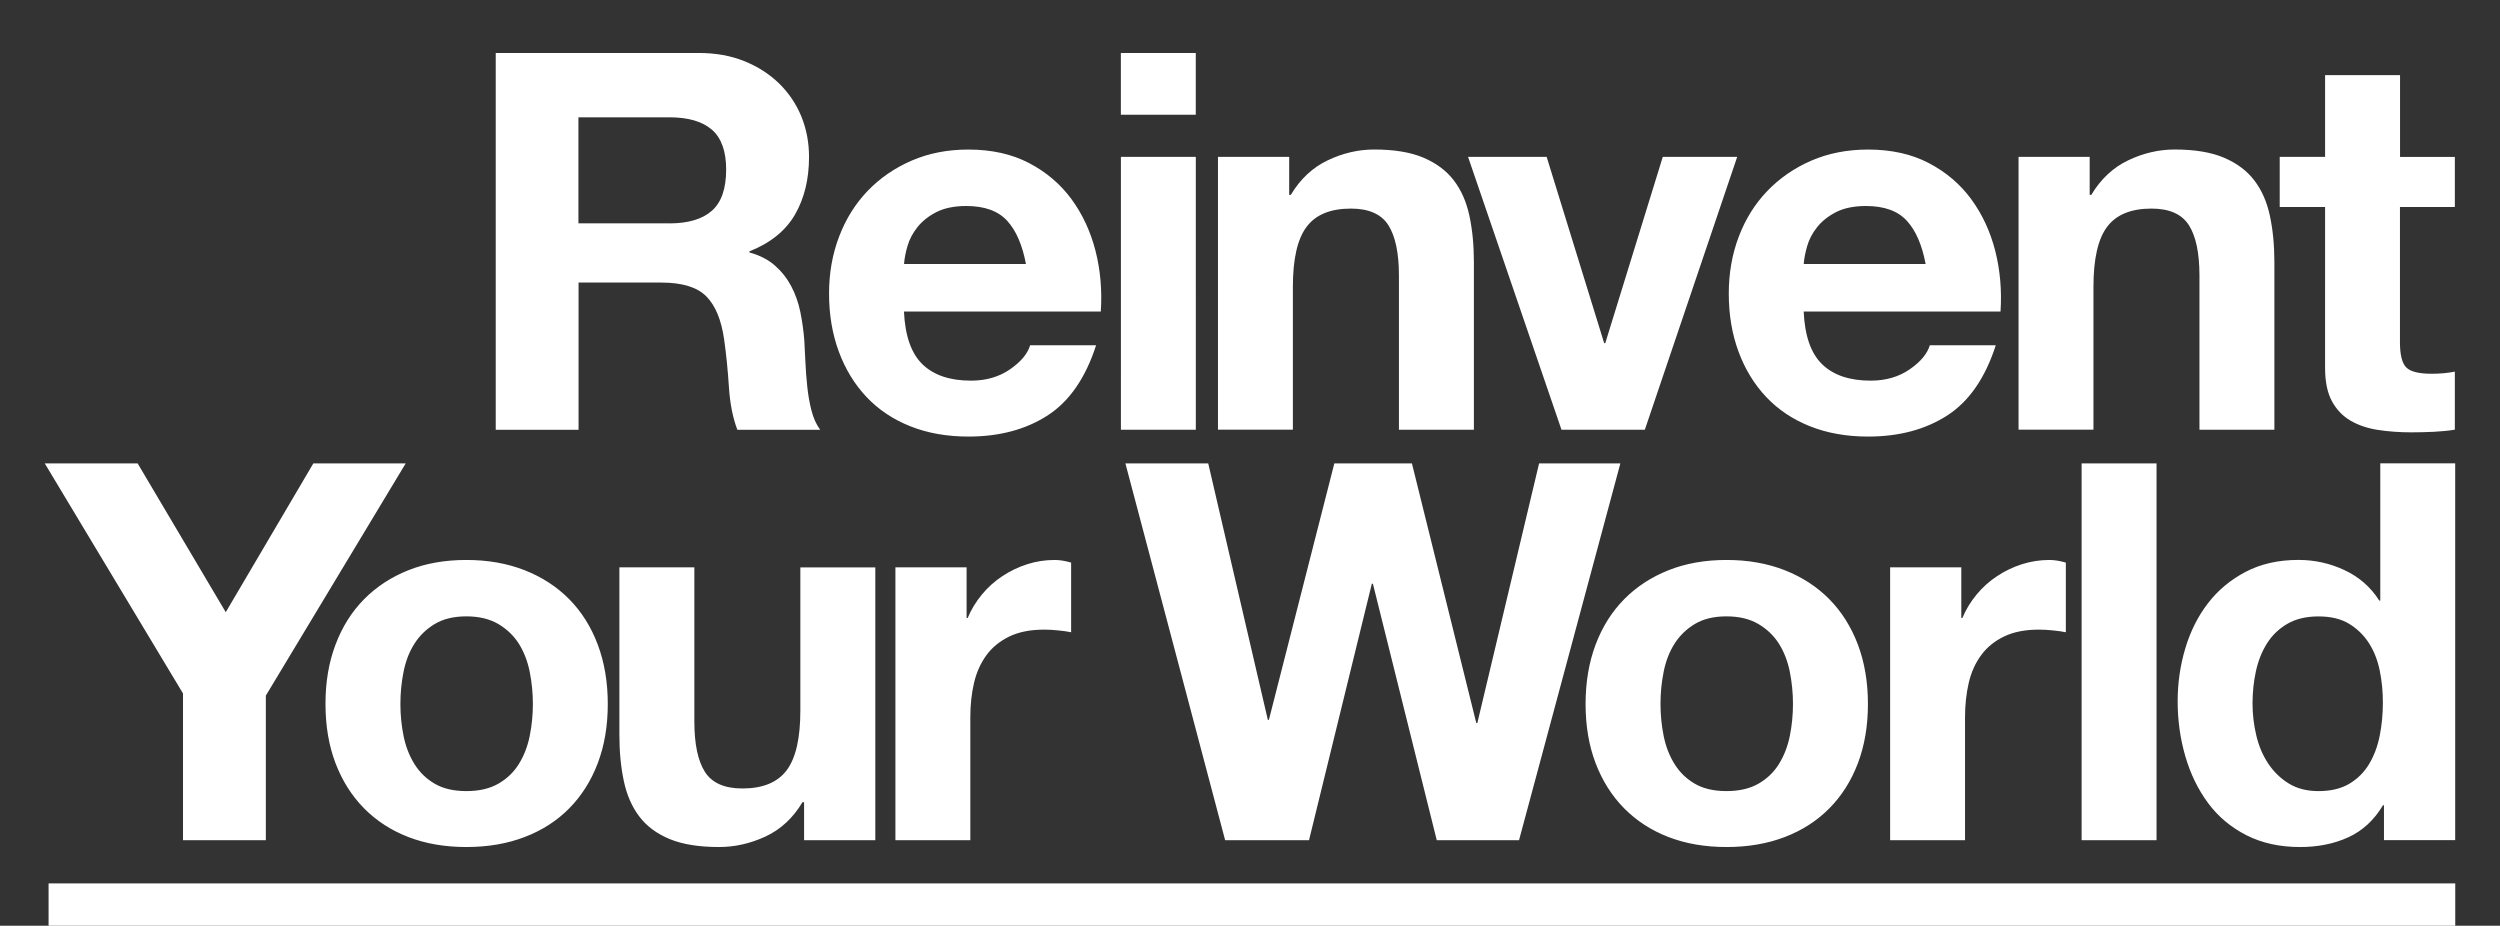
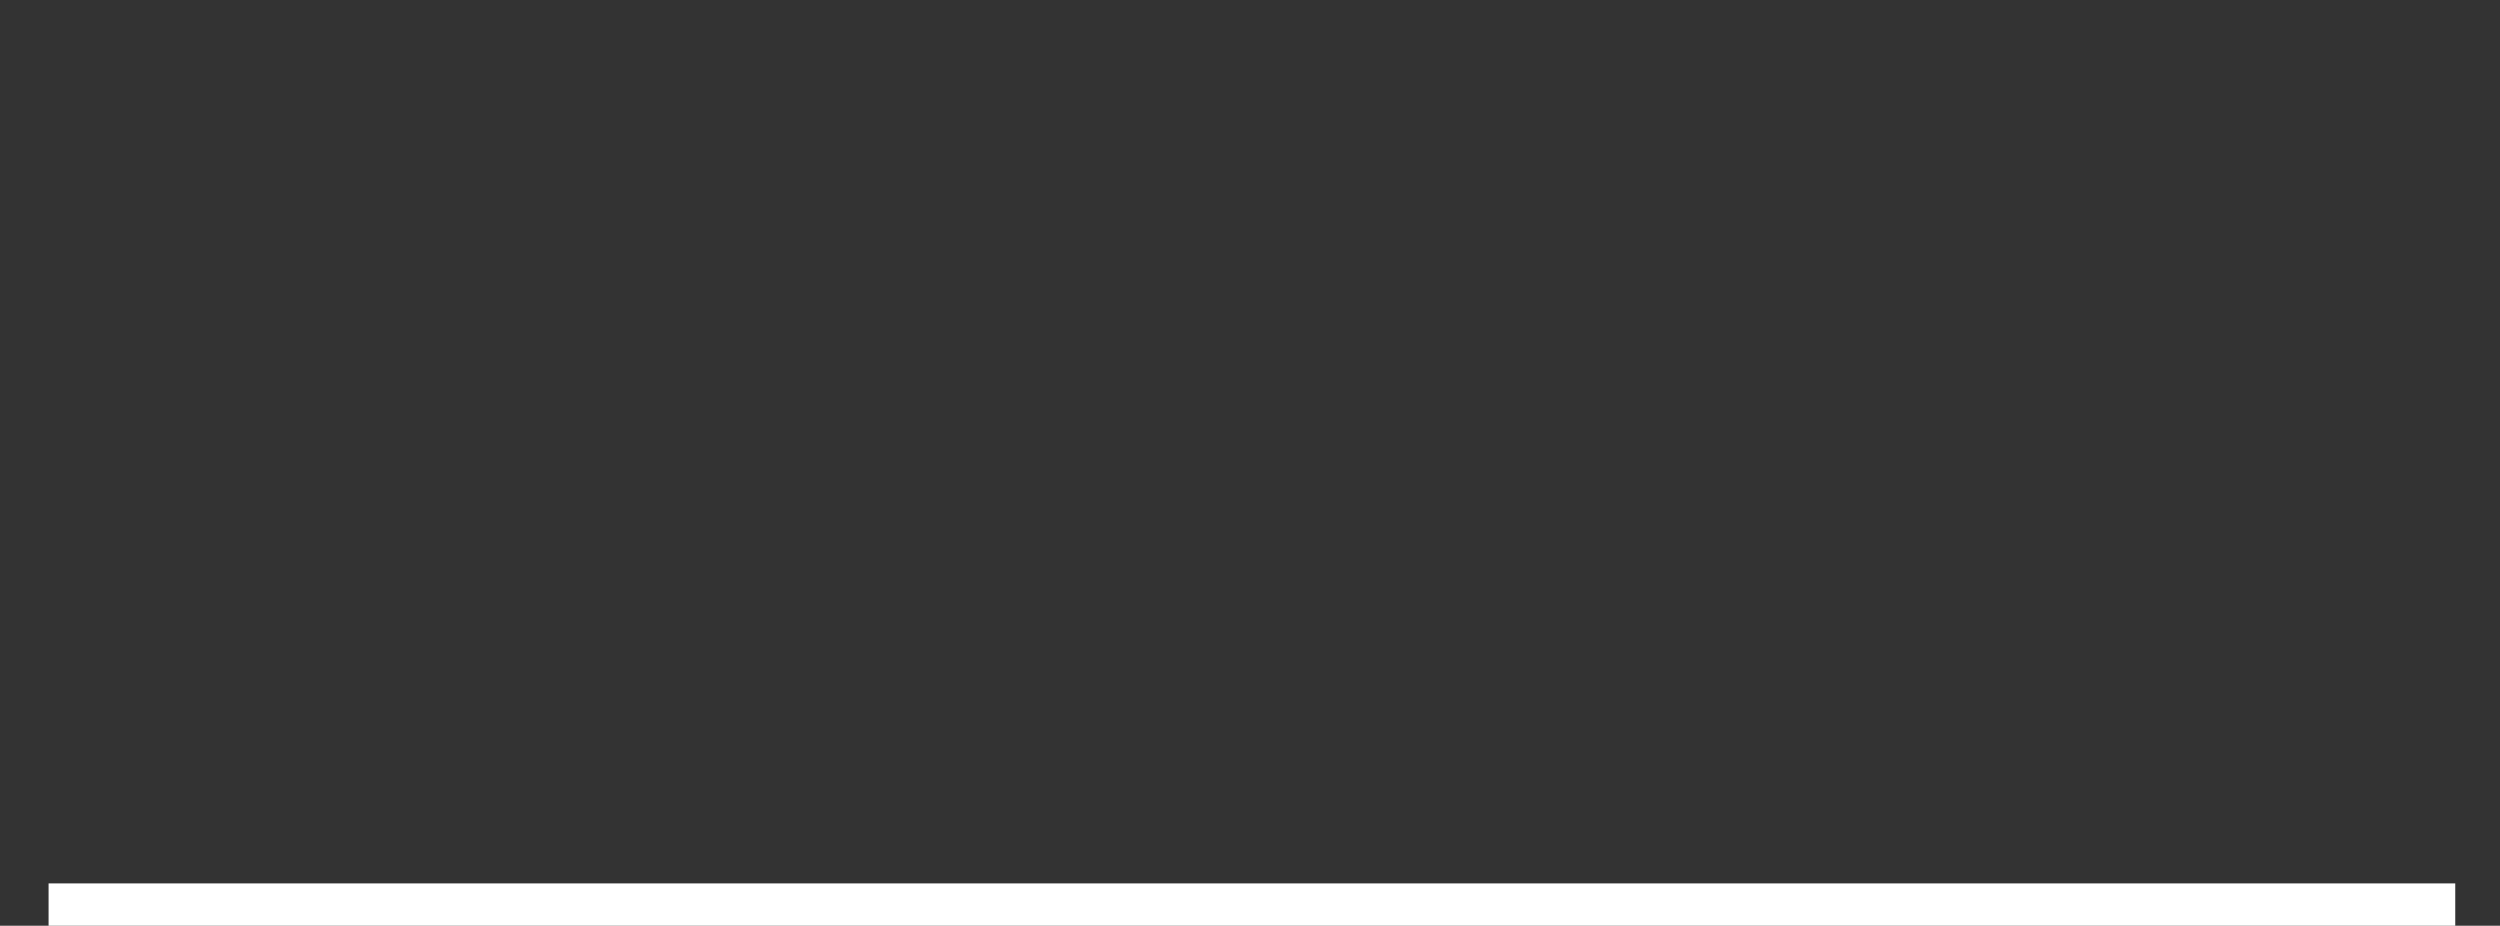
<svg xmlns="http://www.w3.org/2000/svg" xmlns:xlink="http://www.w3.org/1999/xlink" id="Warstwa_1" x="0px" y="0px" width="562px" height="208.1px" viewBox="0 0 562 208.1" xml:space="preserve">
  <rect x="0" y="0" width="562" height="208.1" fill="#333333" stroke="none" />
  <g>
    <defs>
-       <rect id="SVGID_1_" x="-419" y="-120" width="1400" height="460" />
-     </defs>
+       </defs>
    <clipPath id="SVGID_2_">
      <use xlink:href="#SVGID_1_" />
    </clipPath>
-     <path clip-path="url(#SVGID_2_)" fill="#FFFFFF" d="M10.06,104.17h20.88l19.81,33.45l19.69-33.45H91.2l-31.44,52.2v32.5H41.14  v-32.98L10.06,104.17z M90.72,165.44c0.47,2.34,1.28,4.43,2.43,6.29c1.15,1.859,2.67,3.34,4.57,4.449  c1.9,1.11,4.271,1.66,7.12,1.66c2.85,0,5.24-0.55,7.18-1.66c1.94-1.109,3.48-2.59,4.63-4.449c1.15-1.86,1.96-3.95,2.43-6.29  c0.47-2.33,0.71-4.721,0.71-7.181c0-2.45-0.24-4.859-0.71-7.24c-0.48-2.369-1.29-4.47-2.43-6.289c-1.15-1.82-2.69-3.301-4.63-4.45  c-1.94-1.141-4.33-1.721-7.18-1.721c-2.85,0-5.22,0.58-7.12,1.721c-1.9,1.149-3.42,2.63-4.57,4.45  c-1.15,1.819-1.96,3.909-2.43,6.289c-0.48,2.37-0.71,4.79-0.71,7.24S90.25,163.11,90.72,165.44 M75.42,144.92  c1.5-3.99,3.64-7.39,6.41-10.2c2.77-2.81,6.09-4.979,9.96-6.529c3.87-1.54,8.22-2.311,13.05-2.311c4.82,0,9.19,0.771,13.11,2.311  c3.92,1.54,7.26,3.72,10.03,6.529c2.77,2.811,4.9,6.21,6.4,10.2s2.25,8.44,2.25,13.35c0,4.9-0.75,9.33-2.25,13.29  s-3.64,7.341-6.4,10.141c-2.77,2.81-6.11,4.96-10.03,6.46c-3.91,1.5-8.28,2.25-13.11,2.25s-9.17-0.75-13.05-2.25  s-7.2-3.66-9.96-6.46c-2.77-2.811-4.9-6.19-6.41-10.141c-1.5-3.949-2.25-8.38-2.25-13.29C73.16,153.36,73.91,148.91,75.42,144.92   M180.76,188.87v-8.54h-0.36c-2.13,3.56-4.9,6.13-8.3,7.71s-6.88,2.37-10.44,2.37c-4.51,0-8.21-0.59-11.09-1.78  c-2.89-1.189-5.16-2.86-6.82-5.04c-1.66-2.17-2.83-4.82-3.5-7.95c-0.67-3.12-1.01-6.58-1.01-10.38v-37.72h16.85v34.64  c0,5.061,0.79,8.84,2.37,11.33s4.39,3.74,8.42,3.74c4.59,0,7.91-1.36,9.96-4.09c2.06-2.73,3.08-7.21,3.08-13.46v-32.15h16.85v61.33  h-16.01V188.87z M217.29,127.54v11.39h0.239c0.791-1.899,1.861-3.66,3.201-5.279c1.34-1.62,2.89-3.011,4.629-4.15  c1.74-1.15,3.601-2.04,5.58-2.67c1.971-0.63,4.03-0.95,6.17-0.95c1.11,0,2.33,0.2,3.681,0.59v15.66c-0.79-0.16-1.74-0.3-2.851-0.41  c-1.109-0.12-2.18-0.18-3.199-0.18c-3.08,0-5.69,0.51-7.83,1.54c-2.131,1.03-3.86,2.43-5.16,4.21s-2.23,3.85-2.79,6.229  c-0.55,2.37-0.83,4.94-0.83,7.711v27.64h-16.84v-61.33H217.29z M322.98,188.87l-14.351-57.65h-0.24l-14.12,57.65H275.41  l-22.42-84.7h18.619l13.4,57.65h0.24l14.71-57.65h17.44l14.47,58.36h0.24l13.88-58.36h18.27l-22.779,84.7H322.98z M373.99,165.44  c0.47,2.34,1.279,4.43,2.43,6.29c1.15,1.859,2.67,3.34,4.57,4.449c1.899,1.11,4.27,1.66,7.12,1.66c2.85,0,5.239-0.55,7.18-1.66  c1.94-1.109,3.479-2.59,4.63-4.449c1.14-1.86,1.96-3.95,2.43-6.29c0.471-2.33,0.71-4.721,0.71-7.181c0-2.45-0.239-4.859-0.71-7.24  c-0.479-2.369-1.29-4.47-2.43-6.289c-1.15-1.82-2.689-3.301-4.63-4.45c-1.94-1.141-4.33-1.721-7.18-1.721  c-2.851,0-5.221,0.58-7.12,1.721c-1.9,1.149-3.42,2.63-4.57,4.45c-1.15,1.819-1.96,3.909-2.43,6.289  c-0.48,2.37-0.71,4.79-0.71,7.24S373.52,163.11,373.99,165.44 M358.689,144.92c1.5-3.99,3.641-7.39,6.41-10.2  c2.771-2.81,6.09-4.979,9.971-6.529c3.869-1.54,8.22-2.311,13.05-2.311c4.819,0,9.189,0.771,13.11,2.311  c3.909,1.54,7.25,3.72,10.02,6.529c2.77,2.811,4.9,6.21,6.41,10.2c1.5,3.99,2.25,8.44,2.25,13.35c0,4.9-0.75,9.33-2.25,13.29  s-3.641,7.341-6.41,10.141c-2.77,2.81-6.11,4.96-10.02,6.46c-3.91,1.5-8.291,2.25-13.11,2.25c-4.83,0-9.181-0.75-13.05-2.25  c-3.881-1.5-7.2-3.66-9.971-6.46c-2.77-2.811-4.899-6.19-6.41-10.141c-1.5-3.949-2.25-8.38-2.25-13.29  C356.439,153.36,357.189,148.91,358.689,144.92 M440.9,127.54v11.39h0.239c0.79-1.899,1.86-3.66,3.2-5.279  c1.34-1.62,2.891-3.011,4.63-4.15c1.74-1.15,3.601-2.04,5.58-2.67c1.98-0.63,4.03-0.95,6.17-0.95c1.11,0,2.33,0.2,3.681,0.59v15.66  c-0.79-0.16-1.74-0.3-2.851-0.41c-1.11-0.12-2.18-0.18-3.2-0.18c-3.09,0-5.689,0.51-7.83,1.54c-2.14,1.03-3.859,2.43-5.159,4.21  c-1.311,1.78-2.24,3.85-2.79,6.229c-0.551,2.37-0.83,4.94-0.83,7.711v27.64H424.9v-61.33H440.9z M484.79,188.87h-16.84v-84.7h16.84  V188.87z M534.96,150.73c-0.47-2.33-1.29-4.391-2.43-6.171c-1.15-1.779-2.63-3.22-4.45-4.329c-1.82-1.11-4.11-1.66-6.88-1.66  c-2.771,0-5.101,0.56-7,1.66c-1.9,1.109-3.42,2.569-4.57,4.39c-1.149,1.82-1.979,3.899-2.49,6.229c-0.51,2.33-0.77,4.771-0.77,7.29  c0,2.37,0.27,4.75,0.83,7.12c0.55,2.37,1.439,4.49,2.67,6.351c1.229,1.859,2.77,3.359,4.63,4.51c1.86,1.149,4.09,1.72,6.7,1.72  c2.77,0,5.08-0.55,6.939-1.66c1.86-1.109,3.341-2.59,4.45-4.449c1.11-1.86,1.9-3.971,2.37-6.351c0.47-2.37,0.71-4.82,0.71-7.35  C535.68,155.49,535.439,153.06,534.96,150.73 M535.68,181.04c-1.979,3.32-4.569,5.71-7.77,7.18c-3.2,1.46-6.82,2.19-10.851,2.19  c-4.59,0-8.62-0.891-12.1-2.67c-3.479-1.78-6.35-4.19-8.6-7.24c-2.25-3.04-3.95-6.54-5.101-10.5c-1.149-3.95-1.72-8.07-1.72-12.34  c0-4.11,0.57-8.08,1.72-11.92c1.15-3.84,2.851-7.221,5.101-10.141c2.25-2.93,5.079-5.279,8.479-7.06s7.36-2.67,11.86-2.67  c3.64,0,7.1,0.77,10.38,2.31s5.87,3.82,7.77,6.82h0.24v-30.84h16.84v84.7h-16.01v-7.83h-0.24V181.04z" />
-     <path clip-path="url(#SVGID_2_)" fill="#FFFFFF" d="M150.43,50.22c4.271,0,7.47-0.95,9.61-2.85c2.14-1.9,3.2-4.98,3.2-9.25  c0-4.11-1.07-7.1-3.2-8.96c-2.14-1.86-5.34-2.79-9.61-2.79h-20.4v23.84h20.4V50.22z M157.08,11.91c3.79,0,7.22,0.61,10.26,1.84  s5.65,2.91,7.83,5.04c2.17,2.14,3.84,4.61,4.98,7.41c1.14,2.81,1.72,5.83,1.72,9.08c0,4.98-1.05,9.29-3.14,12.93  c-2.1,3.64-5.52,6.41-10.26,8.3v0.24c2.29,0.63,4.19,1.6,5.69,2.91s2.73,2.85,3.68,4.63c0.95,1.78,1.64,3.74,2.08,5.87  c0.43,2.14,0.73,4.27,0.89,6.41c0.08,1.35,0.16,2.93,0.24,4.75c0.08,1.82,0.22,3.68,0.42,5.57c0.2,1.9,0.51,3.7,0.95,5.4  c0.43,1.7,1.09,3.14,1.96,4.33h-18.62c-1.03-2.69-1.66-5.89-1.9-9.61c-0.24-3.72-0.59-7.28-1.07-10.68  c-0.63-4.43-1.98-7.67-4.03-9.73c-2.06-2.05-5.42-3.08-10.08-3.08h-18.62v33.1h-18.62v-84.7h45.64V11.91z M226.41,49.63  c-2.02-2.21-5.08-3.32-9.19-3.32c-2.69,0-4.92,0.46-6.7,1.36c-1.779,0.91-3.2,2.04-4.27,3.38c-1.07,1.35-1.82,2.77-2.25,4.27  c-0.44,1.5-0.69,2.85-0.77,4.03h27.4C229.83,55.08,228.43,51.84,226.41,49.63 M207.37,81.89c2.53,2.45,6.17,3.68,10.909,3.68  c3.4,0,6.32-0.85,8.781-2.55c2.449-1.7,3.949-3.5,4.51-5.4h14.83c-2.371,7.35-6.01,12.62-10.91,15.78  c-4.9,3.16-10.84,4.74-17.79,4.74c-4.83,0-9.18-0.77-13.05-2.31c-3.88-1.54-7.16-3.74-9.85-6.58c-2.69-2.85-4.77-6.25-6.23-10.2  c-1.46-3.95-2.2-8.3-2.2-13.05c0-4.59,0.75-8.86,2.26-12.81c1.5-3.95,3.64-7.37,6.4-10.26c2.77-2.88,6.07-5.16,9.9-6.82  c3.83-1.66,8.08-2.49,12.75-2.49c5.221,0,9.771,1.01,13.641,3.03c3.869,2.02,7.06,4.73,9.55,8.12c2.489,3.4,4.29,7.28,5.399,11.62  c1.11,4.35,1.5,8.9,1.19,13.64h-44.25C203.46,75.49,204.84,79.44,207.37,81.89 M251.97,11.91h16.841v13.88H251.97V11.91z   M268.82,96.6h-16.84V35.27h16.84V96.6z M289.81,35.27v8.54h0.36c2.13-3.56,4.9-6.15,8.3-7.77c3.4-1.62,6.88-2.43,10.44-2.43  c4.51,0,8.2,0.61,11.09,1.84c2.88,1.23,5.16,2.93,6.82,5.1c1.66,2.17,2.83,4.82,3.5,7.95s1.01,6.58,1.01,10.38V96.6h-16.85V61.96  c0-5.06-0.791-8.84-2.37-11.33c-1.58-2.49-4.391-3.74-8.421-3.74c-4.59,0-7.909,1.36-9.959,4.09  c-2.061,2.73-3.091,7.22-3.091,13.46v32.15H273.8V35.27H289.81z M351.02,96.6l-21-61.33h17.67l12.931,41.88h0.24l12.93-41.88  h16.729L369.76,96.6H351.02z M428.66,49.63c-2.021-2.21-5.08-3.32-9.19-3.32c-2.689,0-4.92,0.46-6.7,1.36  c-1.779,0.91-3.199,2.04-4.27,3.38c-1.07,1.35-1.82,2.77-2.25,4.27s-0.69,2.85-0.77,4.03h27.399  C432.08,55.08,430.68,51.84,428.66,49.63 M409.62,81.89c2.53,2.45,6.17,3.68,10.91,3.68c3.399,0,6.319-0.85,8.779-2.55  c2.45-1.7,3.95-3.5,4.511-5.4h14.83c-2.37,7.35-6.011,12.62-10.91,15.78c-4.91,3.16-10.84,4.74-17.79,4.74  c-4.83,0-9.181-0.77-13.05-2.31c-3.881-1.54-7.16-3.74-9.851-6.58c-2.689-2.85-4.77-6.25-6.229-10.2  c-1.46-3.95-2.19-8.3-2.19-13.05c0-4.59,0.75-8.86,2.25-12.81c1.5-3.95,3.64-7.37,6.41-10.26c2.77-2.88,6.07-5.16,9.899-6.82  c3.841-1.66,8.091-2.49,12.75-2.49c5.221,0,9.771,1.01,13.641,3.03s7.06,4.73,9.55,8.12c2.49,3.4,4.29,7.28,5.4,11.62  c1.1,4.35,1.5,8.9,1.189,13.64h-44.25C405.71,75.49,407.09,79.44,409.62,81.89 M469.76,35.27v8.54h0.36  c2.14-3.56,4.899-6.15,8.3-7.77s6.88-2.43,10.44-2.43c4.51,0,8.199,0.61,11.09,1.84c2.89,1.23,5.16,2.93,6.819,5.1  c1.66,2.17,2.83,4.82,3.5,7.95s1.011,6.58,1.011,10.38V96.6h-16.841V61.96c0-5.06-0.789-8.84-2.369-11.33  c-1.58-2.49-4.391-3.74-8.42-3.74c-4.591,0-7.91,1.36-9.961,4.09c-2.06,2.73-3.079,7.22-3.079,13.46v32.15H453.77V35.27H469.76z   M551.85,35.27v11.27h-12.34v30.37c0,2.85,0.47,4.74,1.42,5.69c0.95,0.95,2.851,1.42,5.7,1.42c0.95,0,1.86-0.04,2.73-0.12  c0.869-0.08,1.699-0.2,2.489-0.36v13.05c-1.42,0.24-3.01,0.39-4.739,0.48c-1.74,0.08-3.44,0.12-5.101,0.12  c-2.609,0-5.08-0.18-7.41-0.54c-2.33-0.35-4.39-1.04-6.17-2.07c-1.779-1.03-3.18-2.49-4.21-4.39s-1.54-4.39-1.54-7.47V46.54h-10.2  V35.27h10.2V16.89h16.851v18.39h12.319V35.27z" />
  </g>
  <rect x="10.92" y="198.59" fill="#FFFFFF" width="541.021" height="9.51" />
</svg>